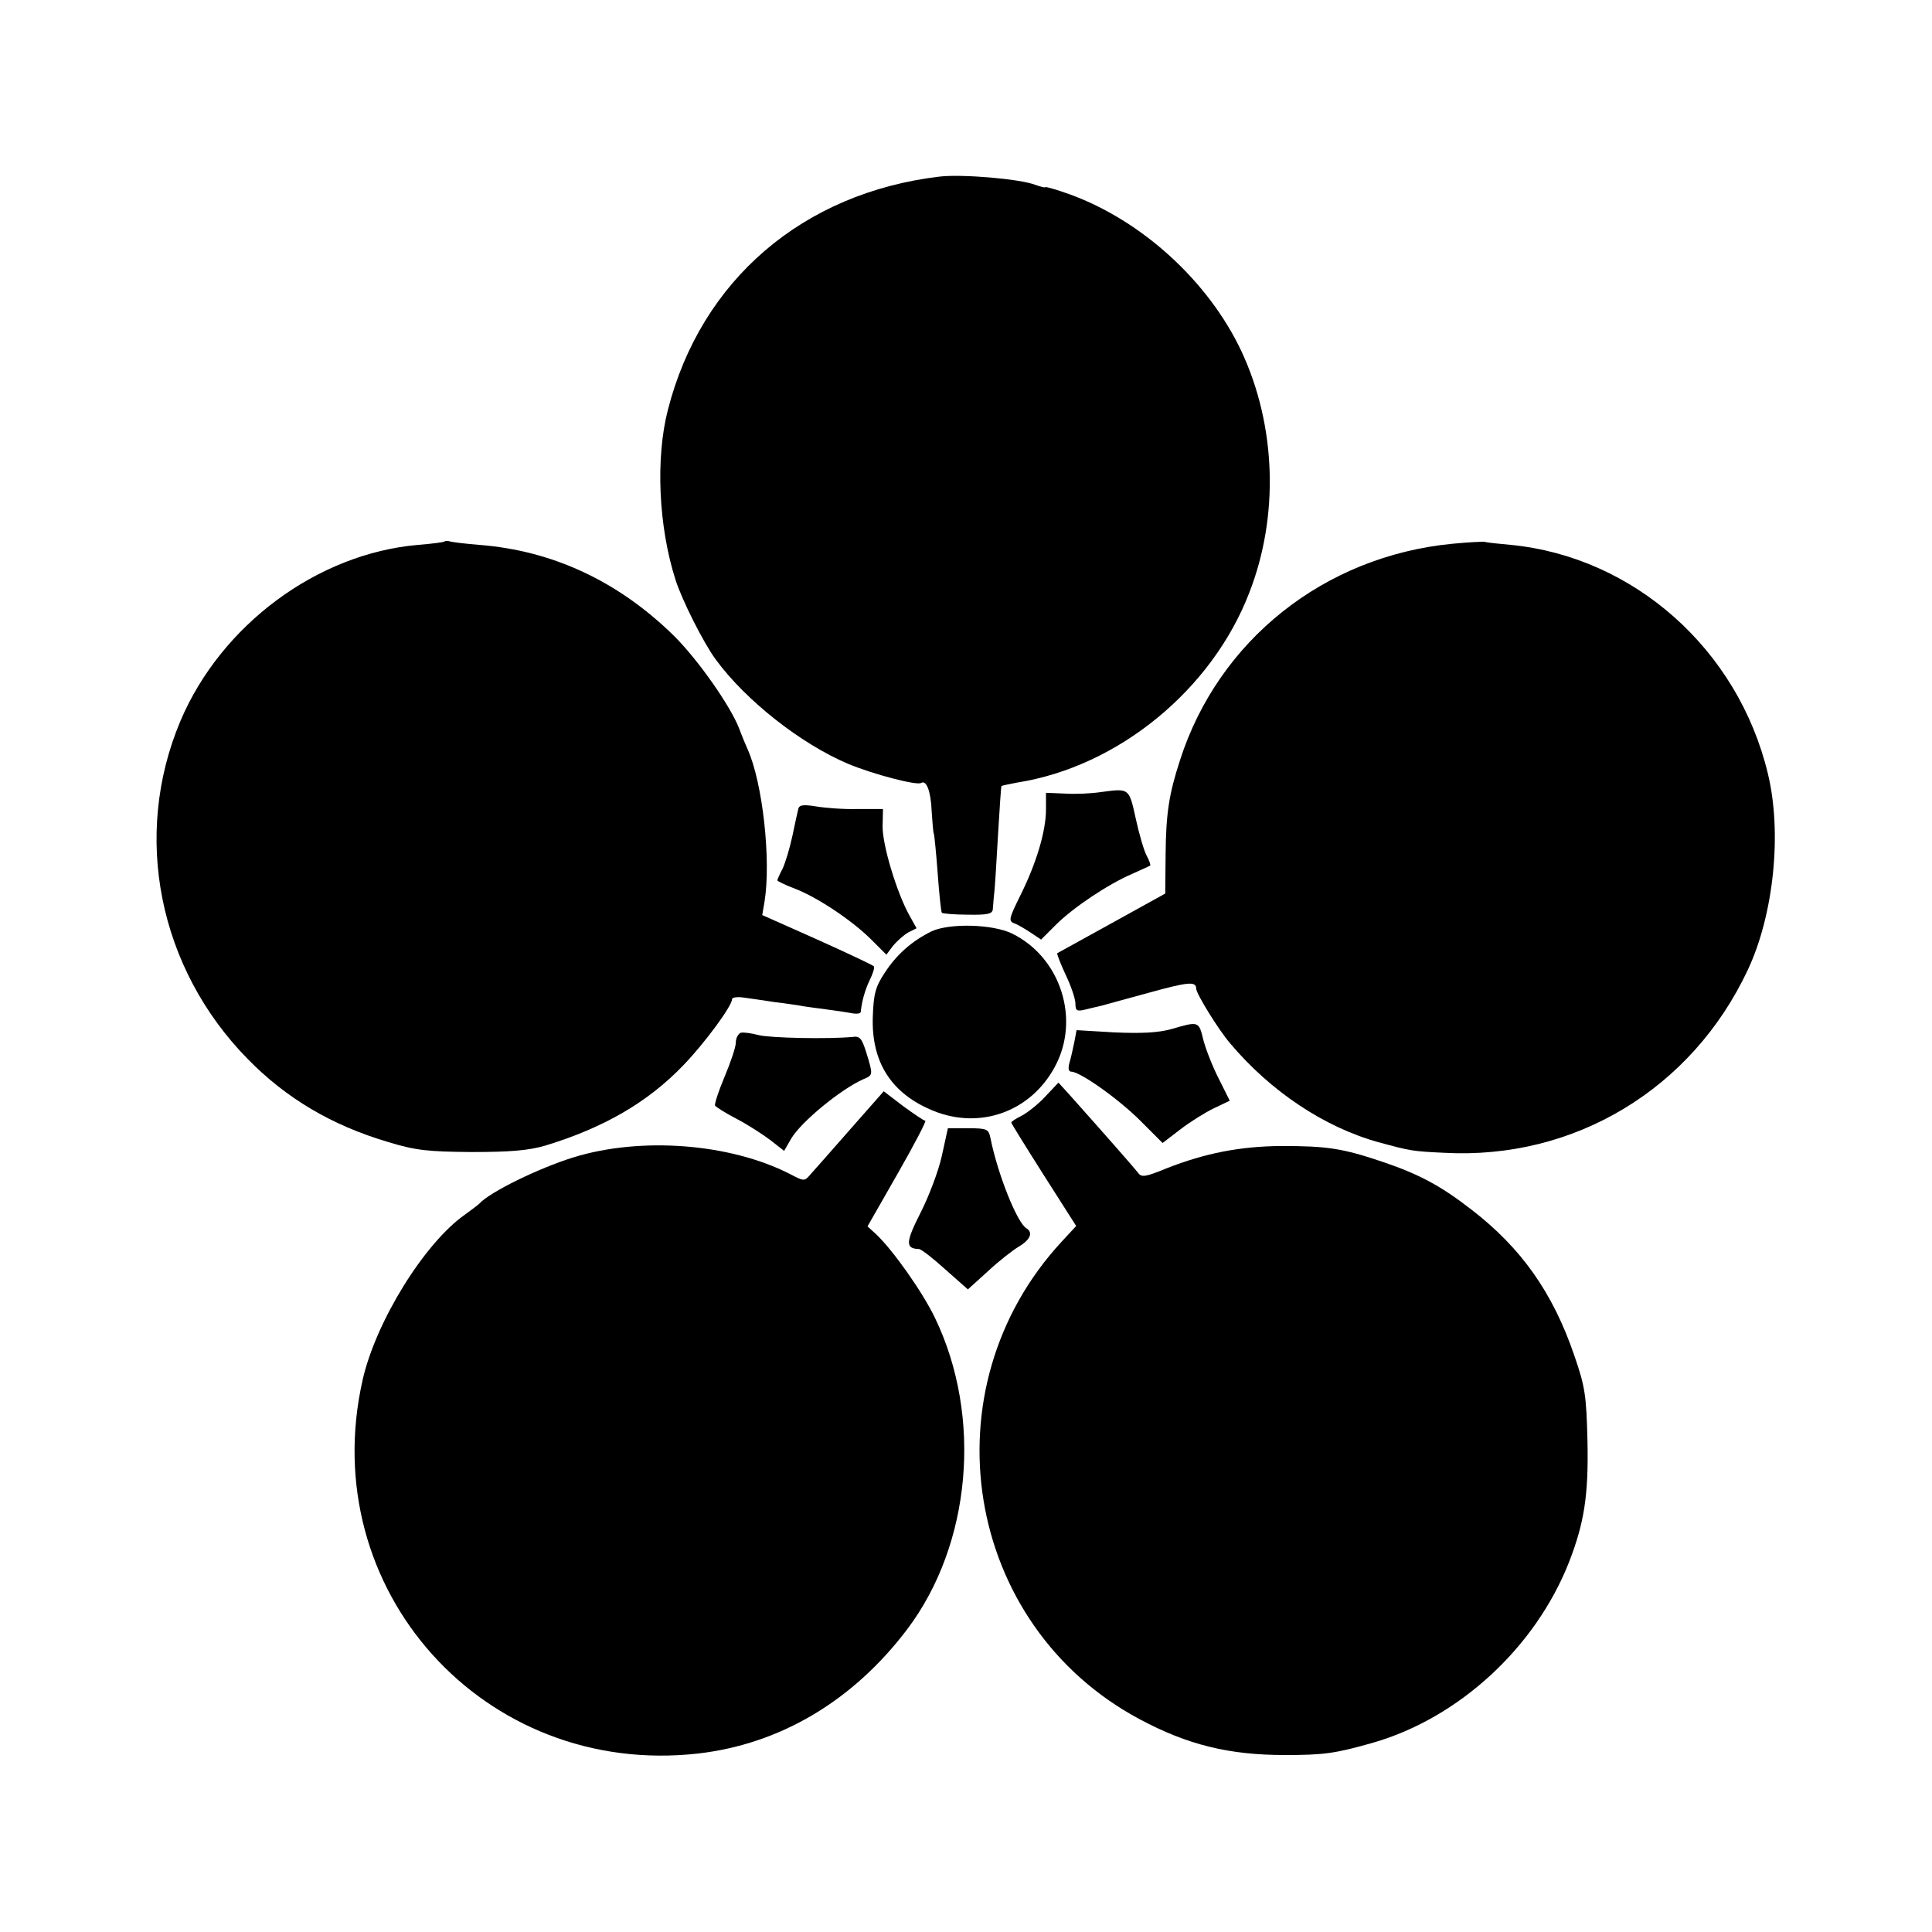
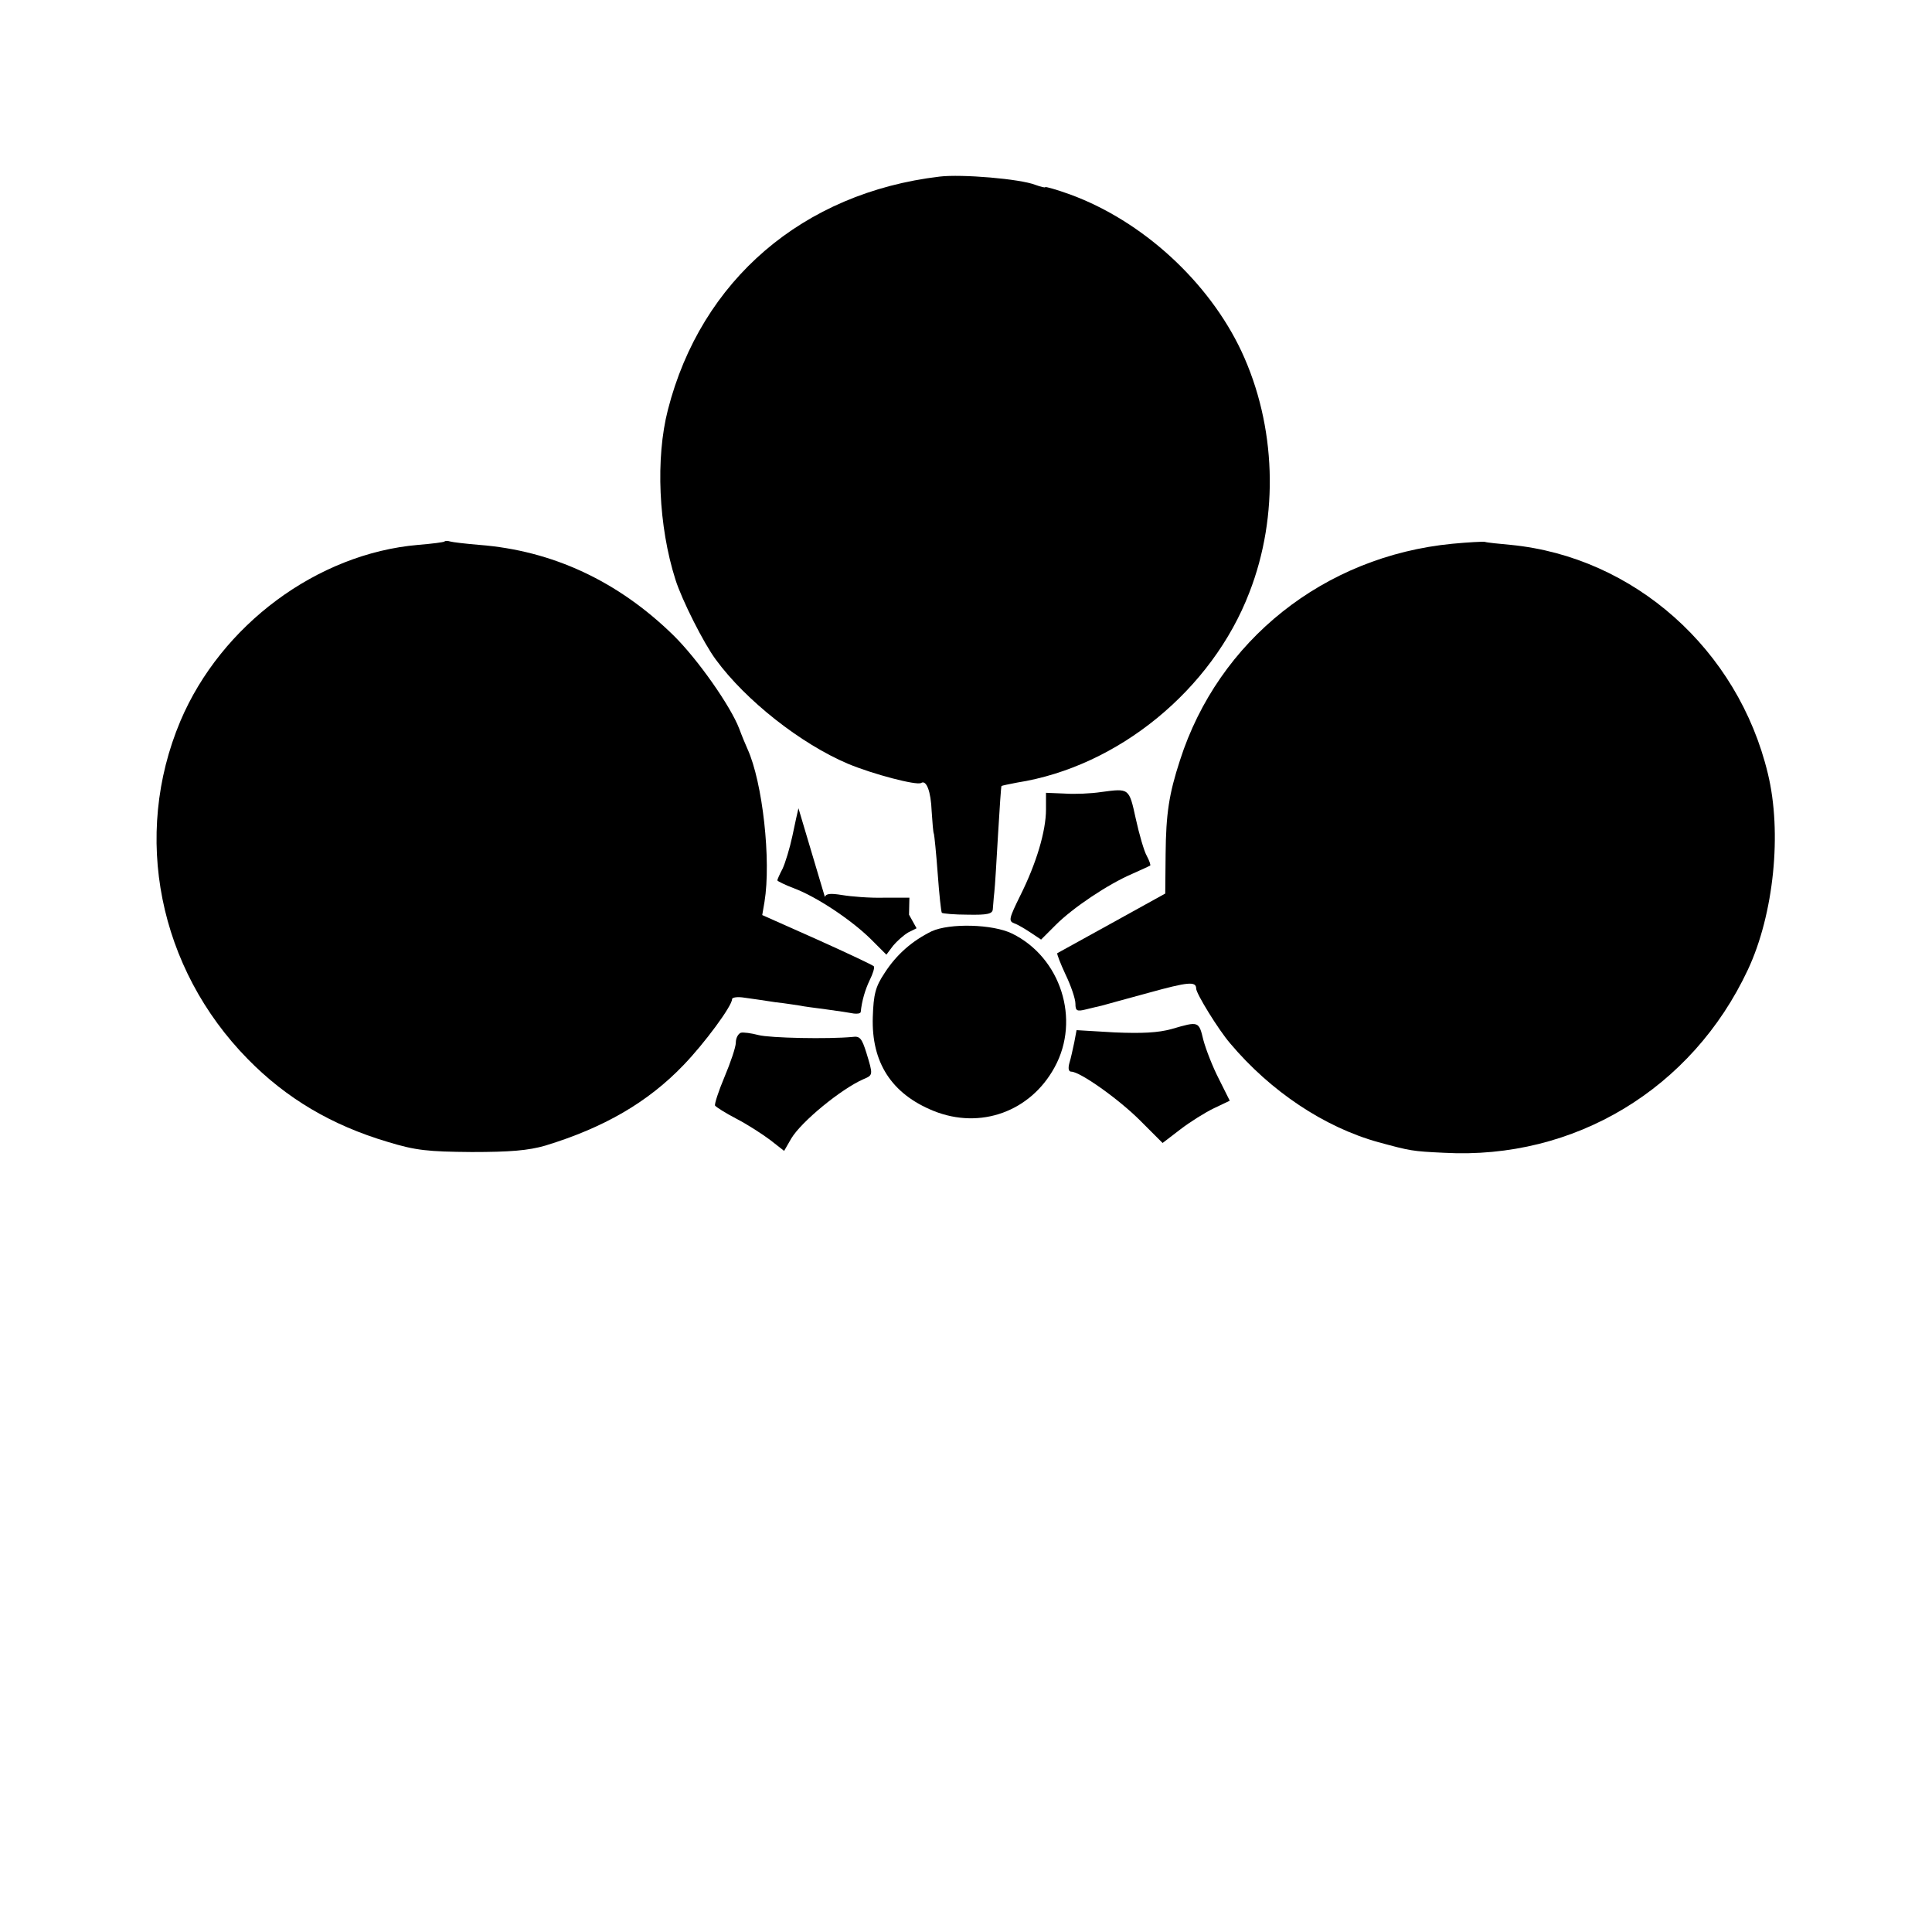
<svg xmlns="http://www.w3.org/2000/svg" version="1.0" width="512pt" height="512pt" viewBox="0 0 512 512" preserveAspectRatio="xMidYMid meet">
  <g transform="translate(0,512) scale(0.1,-0.1)" fill="#000000" stroke="none">
    <path d="M2490 4652 c-362 -43 -632 -274 -720 -618 -33 -128 -25 -309 20 -450 17 -54 75 -169 107 -212 79 -108 225 -223 350 -276 67 -28 182 -58 194 -51 14 9 26 -22 28 -75 2 -30 4 -57 6 -60 1 -3 6 -50 10 -105 4 -55 9 -102 11 -104 2 -2 33 -5 69 -5 51 -1 65 2 66 14 1 8 2 29 4 45 2 17 6 86 10 155 4 69 8 126 9 127 1 1 20 5 41 9 268 42 517 246 616 504 79 203 71 442 -21 639 -87 185 -263 346 -455 416 -36 13 -65 21 -65 19 0 -2 -12 1 -26 6 -40 16 -196 29 -254 22z" />
    <path d="M1178 3685 c-2 -2 -33 -6 -70 -9 -267 -23 -522 -212 -630 -467 -128 -304 -58 -655 179 -896 102 -104 222 -175 370 -219 75 -23 107 -26 223 -27 102 0 150 4 195 17 154 47 271 114 366 213 56 58 129 157 129 175 0 5 15 7 33 4 17 -2 55 -8 82 -12 28 -3 57 -8 65 -9 8 -2 40 -6 70 -10 30 -4 63 -9 73 -11 9 -1 17 0 18 4 3 30 12 60 24 85 8 16 13 32 11 36 -2 3 -70 35 -150 71 l-146 65 6 35 c18 110 -5 317 -45 405 -5 11 -15 35 -22 54 -23 60 -110 184 -174 247 -147 144 -321 225 -515 240 -36 3 -70 7 -77 9 -6 2 -13 2 -15 0z" />
    <path d="M3849 3679 c-340 -33 -620 -256 -722 -574 -29 -89 -37 -141 -38 -248 l-1 -105 -141 -78 c-78 -43 -143 -79 -145 -80 -2 -1 8 -27 22 -57 14 -29 26 -64 26 -77 0 -19 4 -21 28 -15 15 4 34 8 42 10 8 2 64 18 124 34 105 29 126 31 126 11 0 -13 59 -109 90 -145 107 -127 249 -222 393 -262 85 -23 89 -24 174 -28 345 -19 657 169 805 485 69 147 91 364 53 520 -79 329 -355 574 -681 606 -33 3 -63 6 -69 8 -5 1 -44 -1 -86 -5z" />
    <path d="M2918 3021 c-26 -4 -70 -6 -97 -4 l-49 2 0 -44 c0 -58 -26 -144 -68 -228 -30 -61 -32 -68 -16 -74 9 -3 29 -15 44 -25 l27 -18 39 39 c45 45 137 107 202 135 25 11 46 21 48 22 2 1 -2 13 -9 26 -7 12 -20 57 -29 98 -18 82 -17 81 -92 71z" />
-     <path d="M2116 2978 c-2 -7 -9 -40 -16 -73 -7 -33 -19 -72 -26 -87 -8 -15 -14 -29 -14 -31 0 -2 20 -12 44 -21 61 -23 152 -84 203 -134 l42 -42 18 24 c10 12 28 28 40 35 l22 11 -20 36 c-33 60 -71 186 -70 235 l1 45 -68 0 c-37 -1 -86 3 -110 7 -31 5 -43 4 -46 -5z" />
+     <path d="M2116 2978 c-2 -7 -9 -40 -16 -73 -7 -33 -19 -72 -26 -87 -8 -15 -14 -29 -14 -31 0 -2 20 -12 44 -21 61 -23 152 -84 203 -134 l42 -42 18 24 c10 12 28 28 40 35 l22 11 -20 36 l1 45 -68 0 c-37 -1 -86 3 -110 7 -31 5 -43 4 -46 -5z" />
    <path d="M2469 2652 c-51 -25 -93 -61 -125 -111 -24 -36 -29 -56 -31 -116 -4 -121 50 -204 161 -249 124 -50 257 -2 321 116 69 126 16 291 -113 354 -51 25 -165 28 -213 6z" />
    <path d="M3105 2393 c-36 -10 -79 -12 -151 -9 l-101 6 -6 -32 c-4 -18 -9 -43 -13 -55 -4 -15 -2 -23 5 -23 23 0 125 -72 183 -130 l59 -59 47 36 c26 20 66 45 89 56 l42 20 -29 58 c-16 31 -34 77 -41 103 -12 50 -12 50 -84 29z" />
    <path d="M1963 2383 c-7 -3 -13 -14 -13 -26 0 -12 -14 -53 -30 -91 -16 -38 -27 -72 -25 -76 3 -4 28 -20 57 -35 29 -15 69 -41 89 -56 l37 -29 19 33 c27 45 132 131 191 157 26 11 26 11 8 70 -12 38 -17 45 -37 42 -64 -6 -218 -3 -249 5 -19 5 -41 8 -47 6z" />
-     <path d="M2771 2215 c-18 -20 -46 -42 -62 -51 -16 -8 -29 -16 -29 -19 0 -2 39 -65 86 -139 l86 -135 -38 -41 c-362 -391 -260 -1017 206 -1266 127 -68 237 -95 385 -95 104 0 133 4 235 33 227 66 429 252 518 478 40 103 52 176 49 320 -3 122 -6 144 -35 228 -57 167 -141 285 -272 386 -81 63 -139 94 -233 126 -109 37 -150 43 -272 43 -109 -1 -201 -19 -303 -59 -56 -23 -67 -25 -76 -12 -10 13 -90 104 -181 206 l-30 33 -34 -36z" />
-     <path d="M2253 2127 c-48 -55 -96 -109 -105 -119 -16 -19 -17 -19 -55 1 -159 81 -394 99 -573 44 -93 -29 -222 -92 -250 -123 -3 -3 -20 -16 -38 -29 -107 -75 -236 -283 -271 -438 -126 -556 322 -1054 889 -990 218 25 411 140 554 329 170 225 200 563 74 825 -33 69 -111 179 -155 221 l-24 22 80 140 c44 77 77 140 73 140 -4 0 -30 18 -59 39 l-51 39 -89 -101z" />
-     <path d="M2496 2057 c-9 -41 -35 -109 -57 -152 -39 -77 -40 -94 -4 -95 6 0 37 -24 70 -54 l60 -53 53 48 c29 27 66 56 83 66 30 18 37 37 19 48 -25 15 -76 144 -95 238 -5 25 -9 27 -59 27 l-54 0 -16 -73z" />
  </g>
</svg>